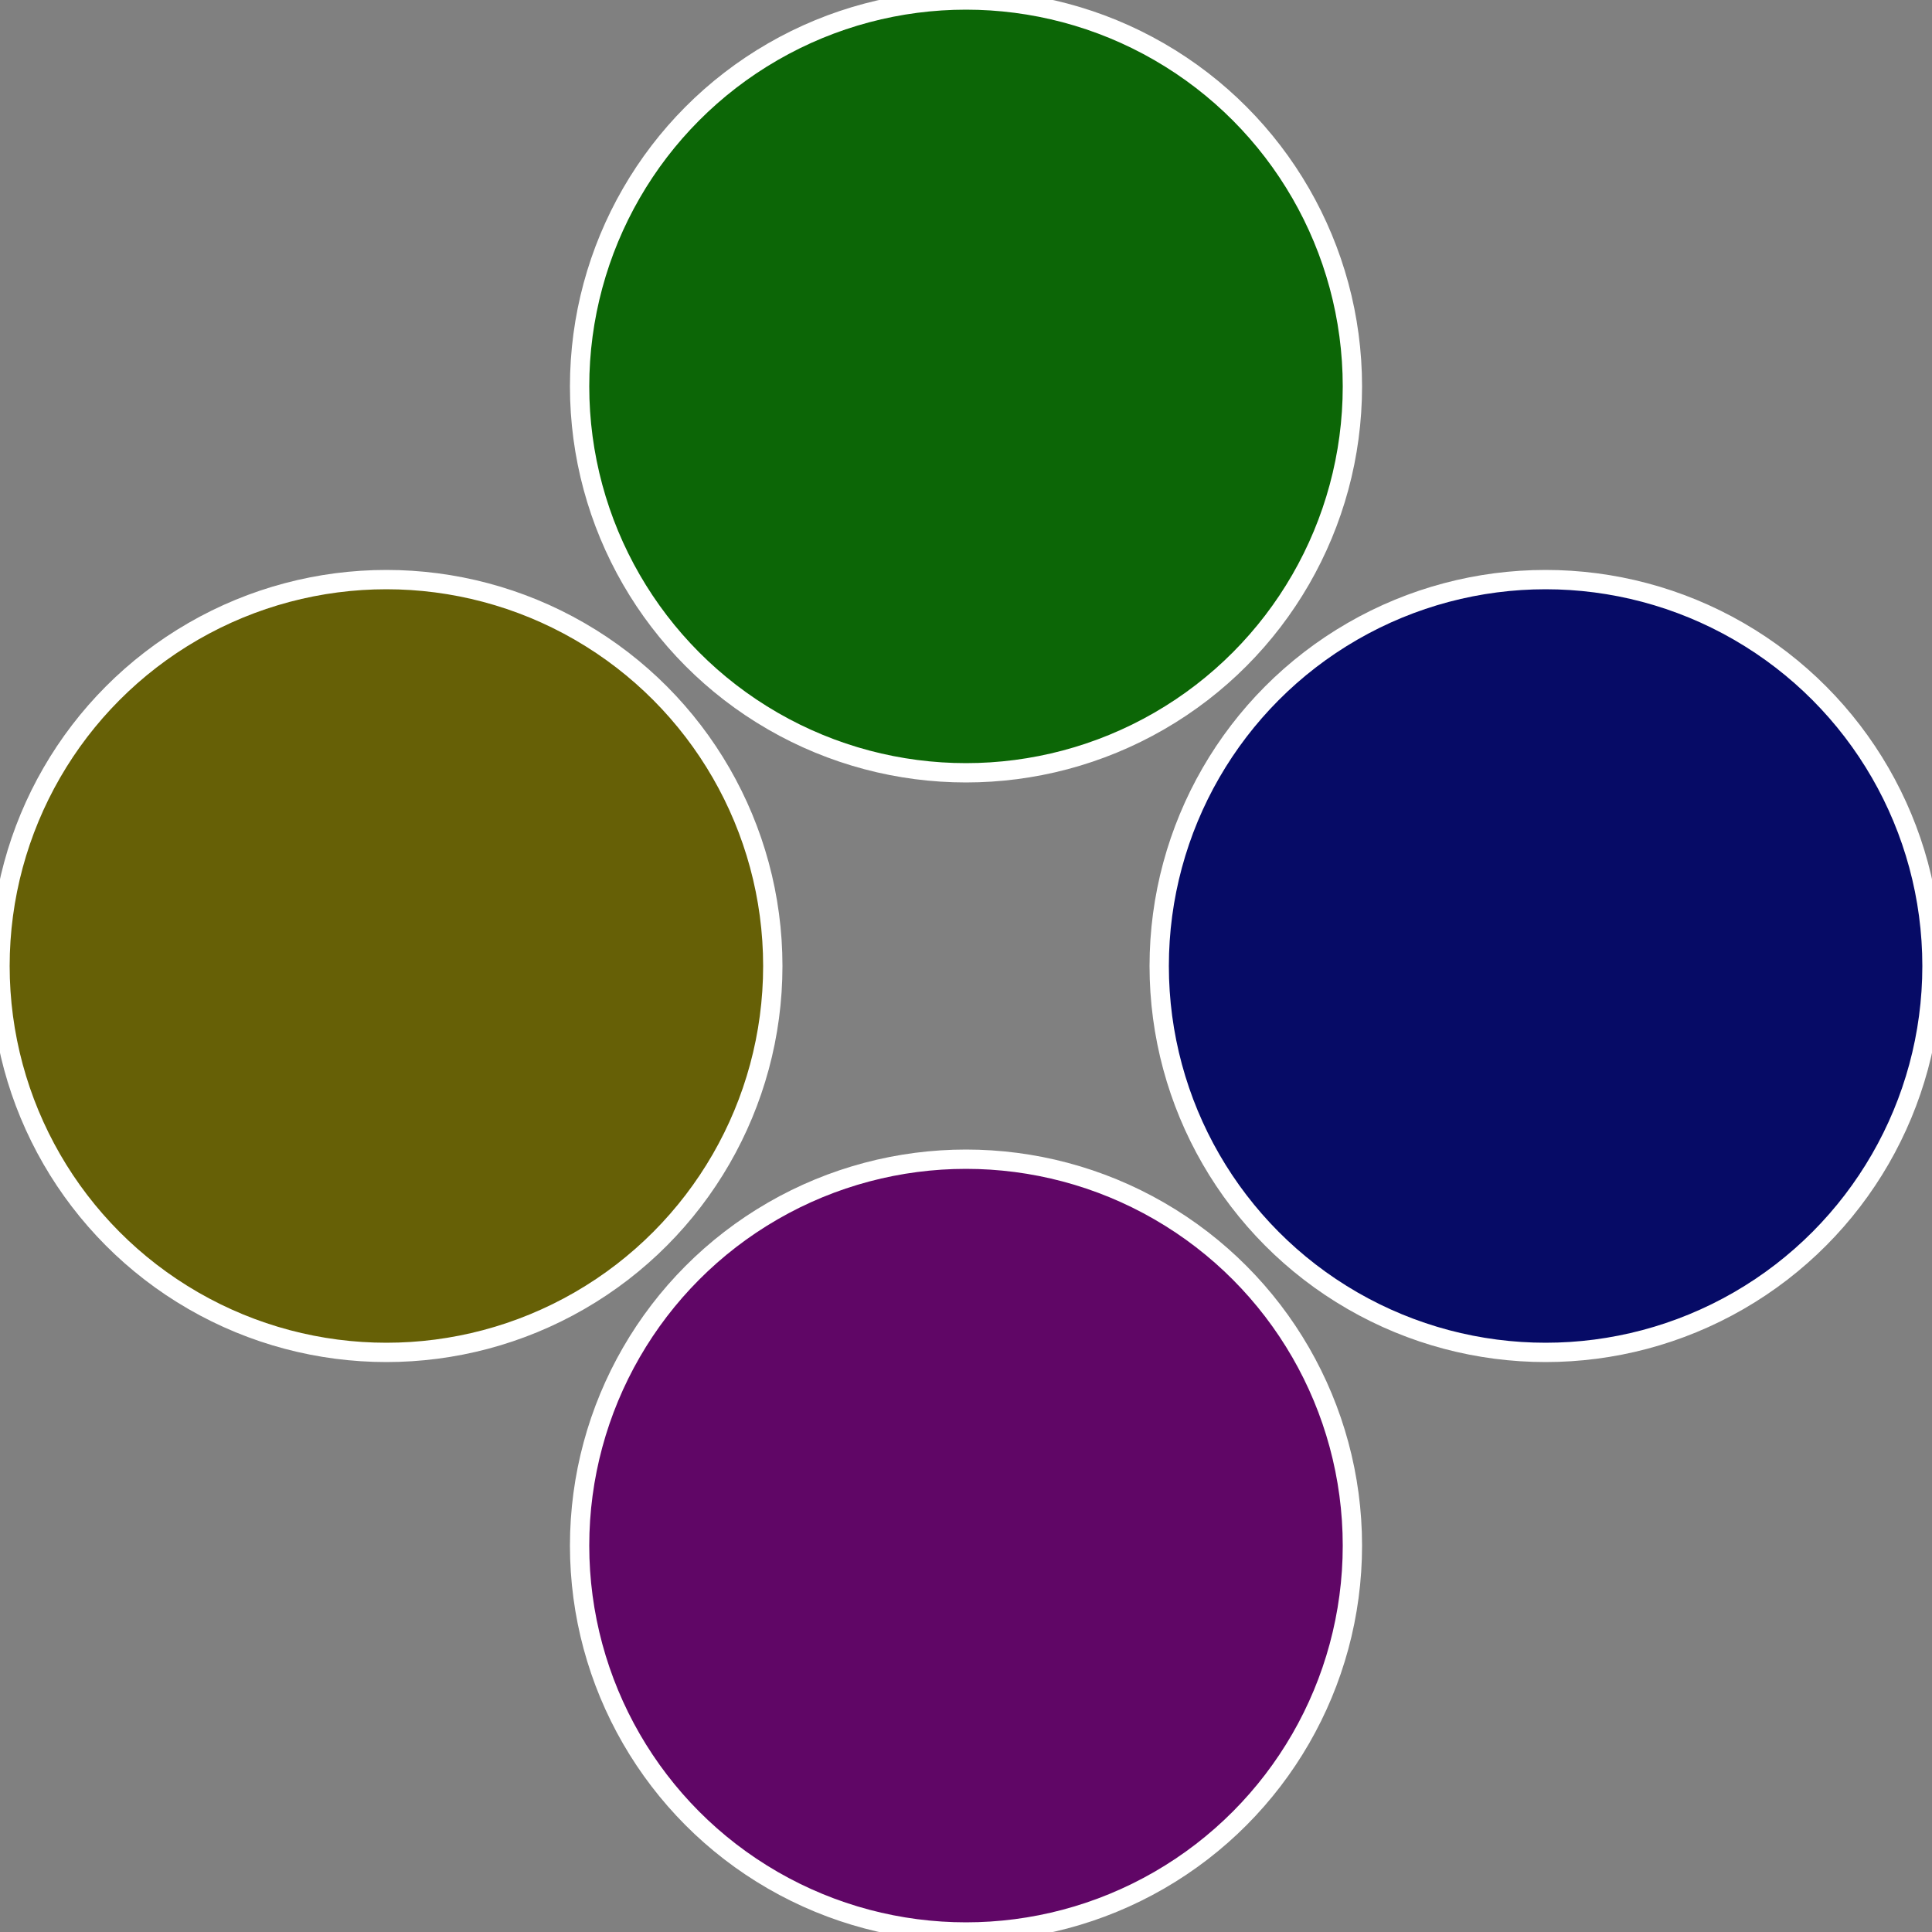
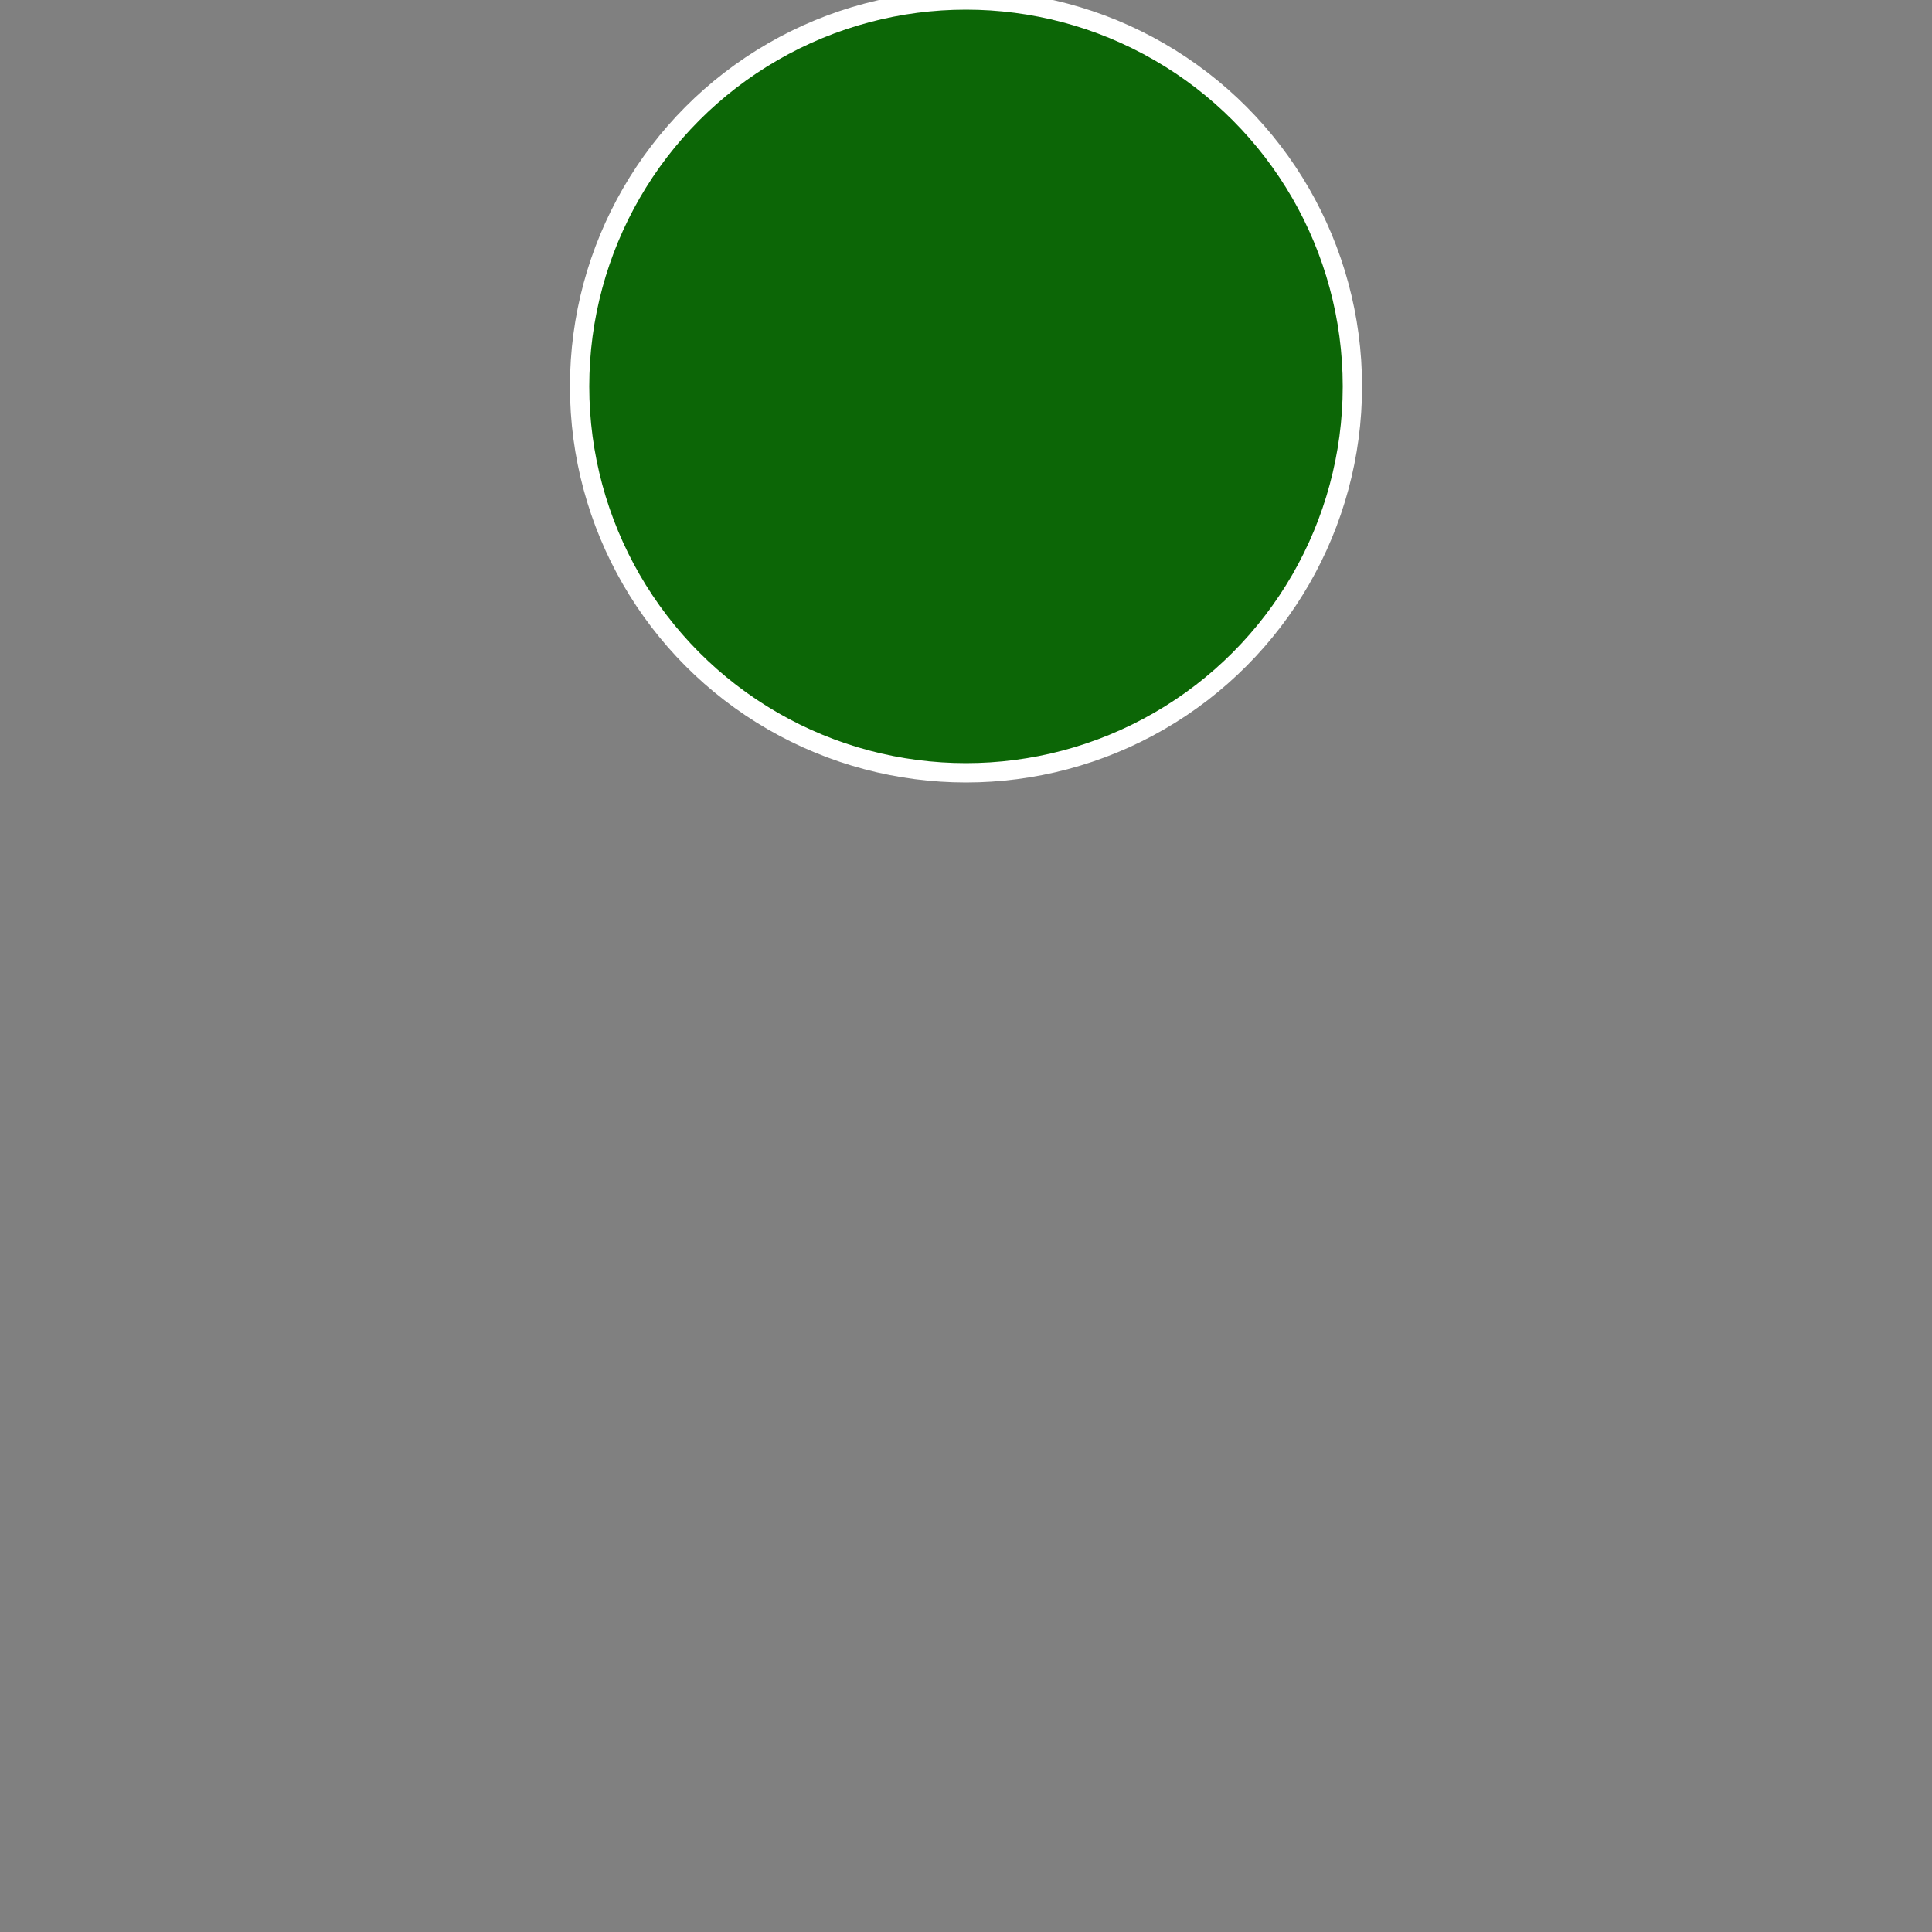
<svg xmlns="http://www.w3.org/2000/svg" width="500" height="500" viewBox="-1 -1 2 2">
  <rect x="-1" y="-1" width="2" height="2" fill="#808080" stroke="none" />
-   <circle cx="0.6" cy="0" r="0.4" fill="#060b66" stroke="#fff" stroke-width="1%" />
-   <circle cx="3.6739403974421E-17" cy="0.6" r="0.4" fill="#600666" stroke="#fff" stroke-width="1%" />
-   <circle cx="-0.6" cy="7.3478807948841E-17" r="0.4" fill="#666006" stroke="#fff" stroke-width="1%" />
  <circle cx="-1.1021821192326E-16" cy="-0.6" r="0.4" fill="#0c6606" stroke="#fff" stroke-width="1%" />
</svg>